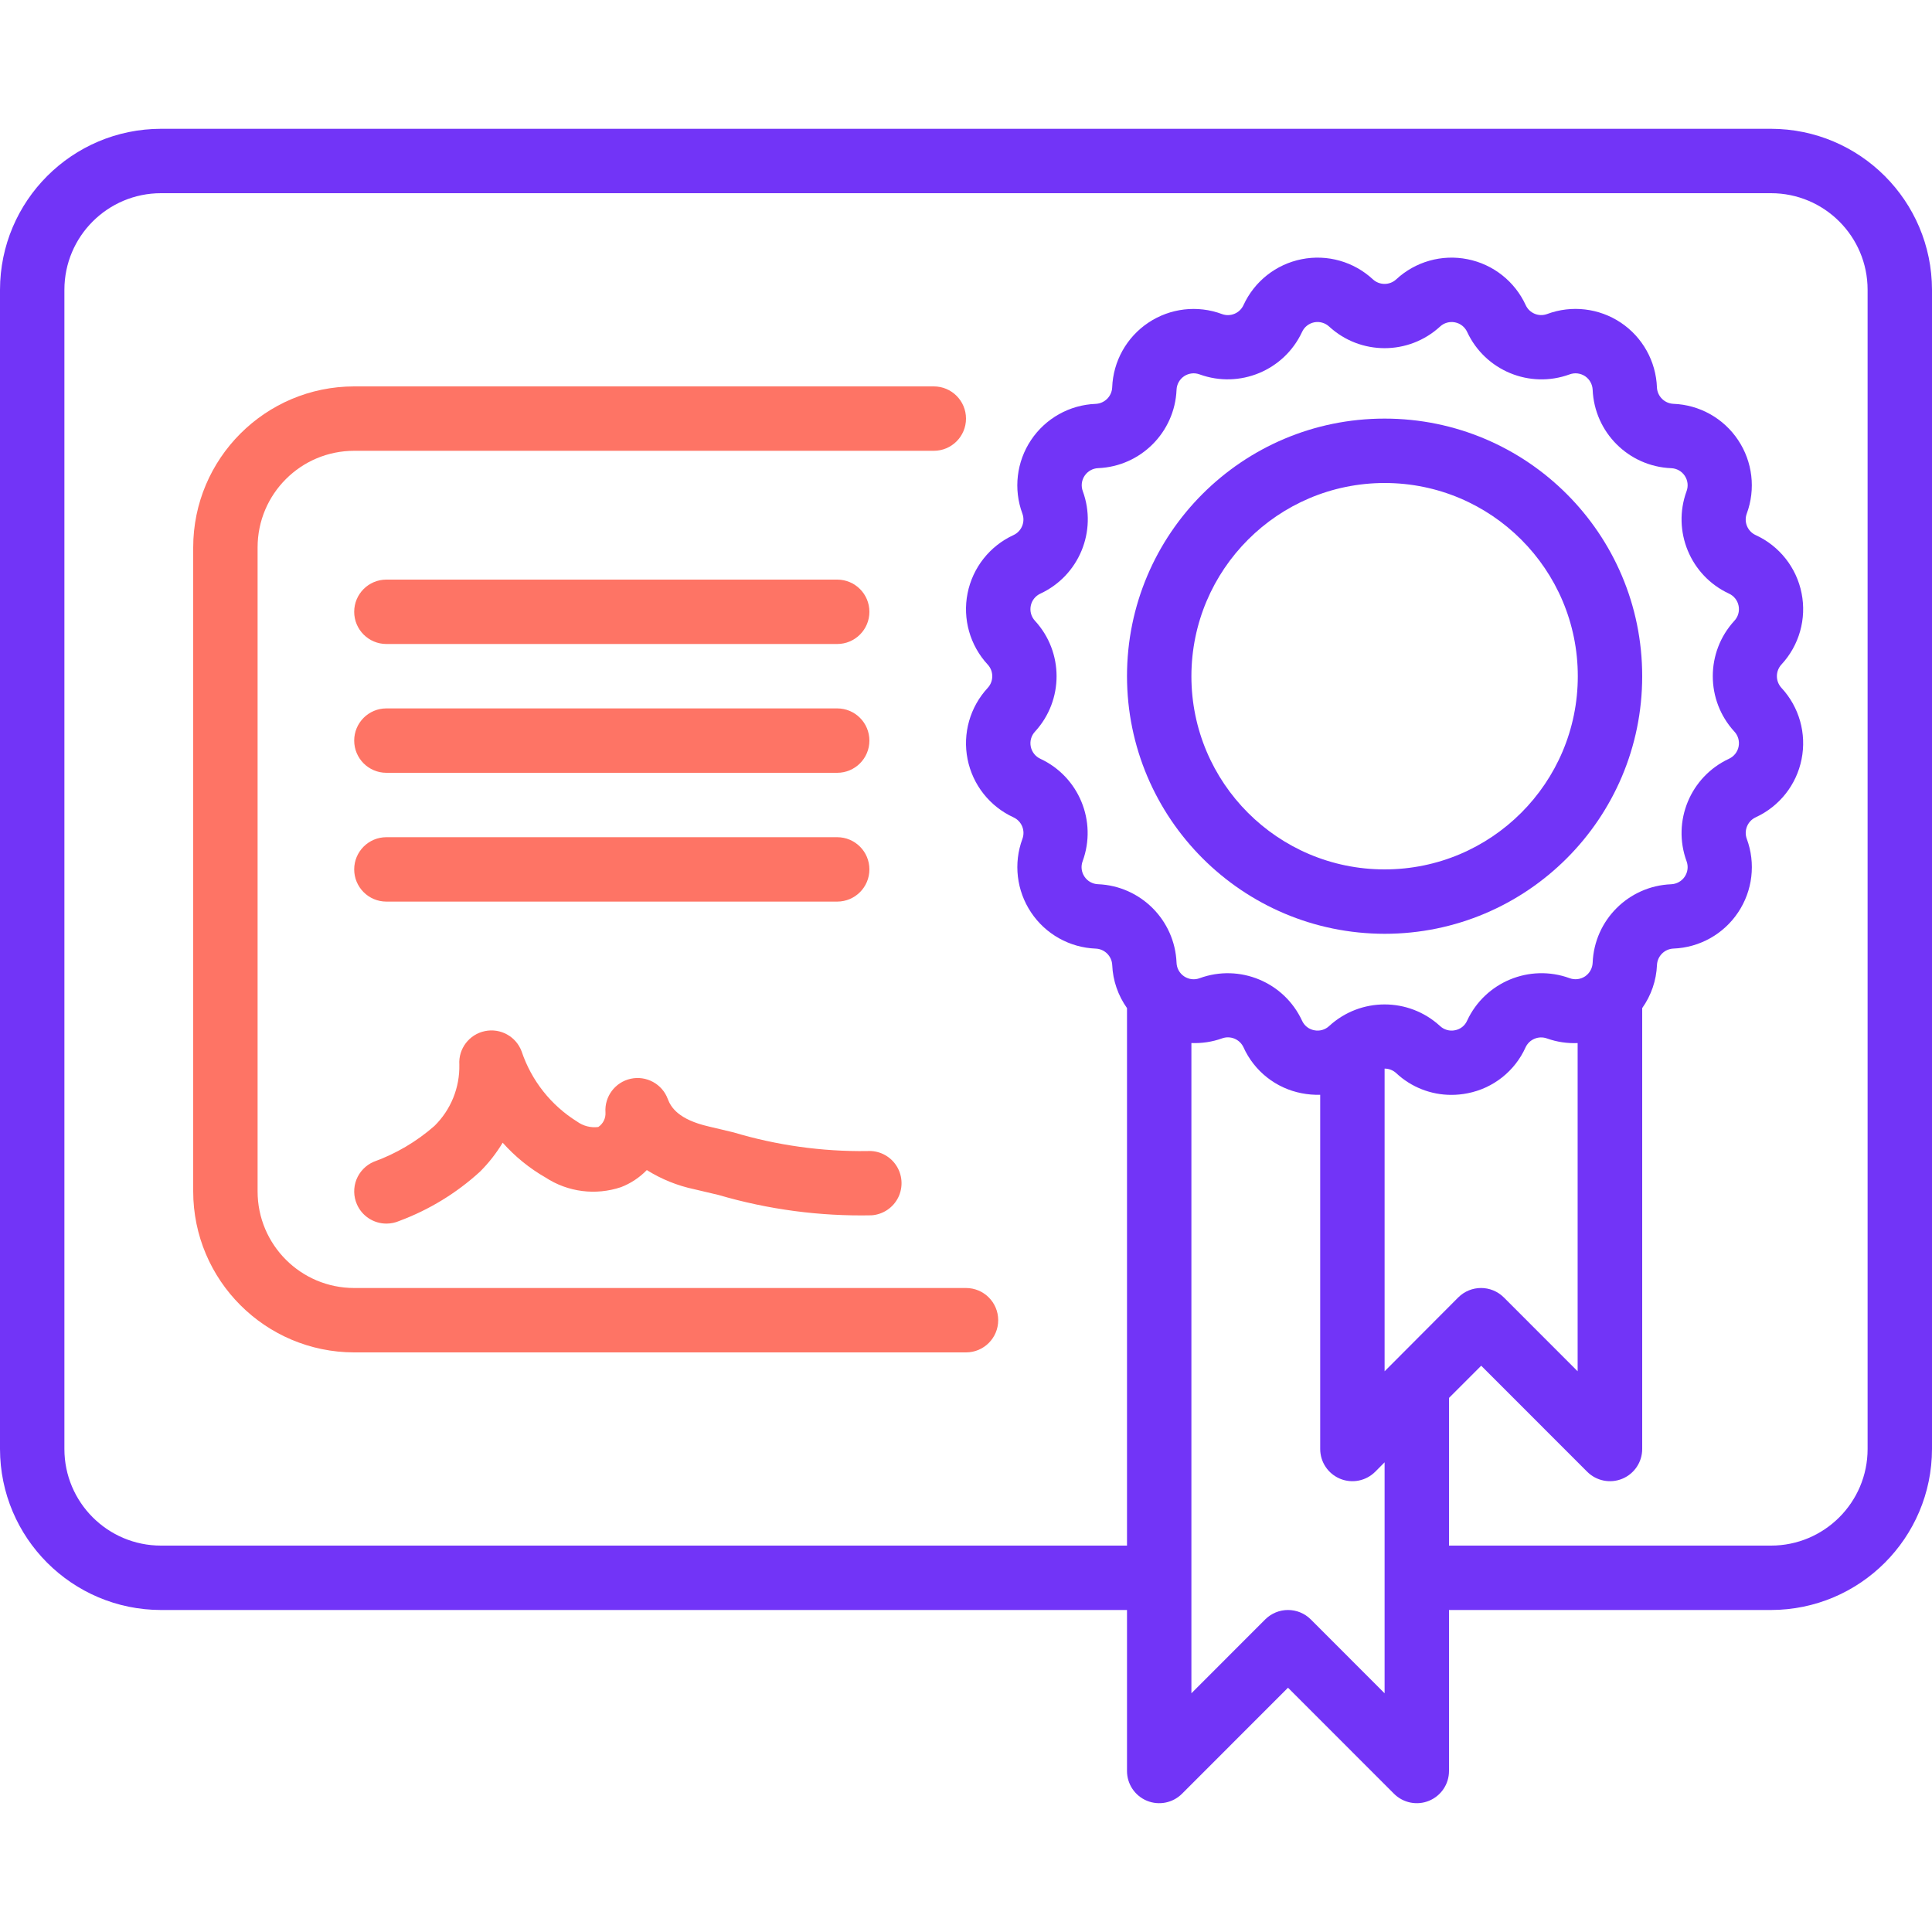
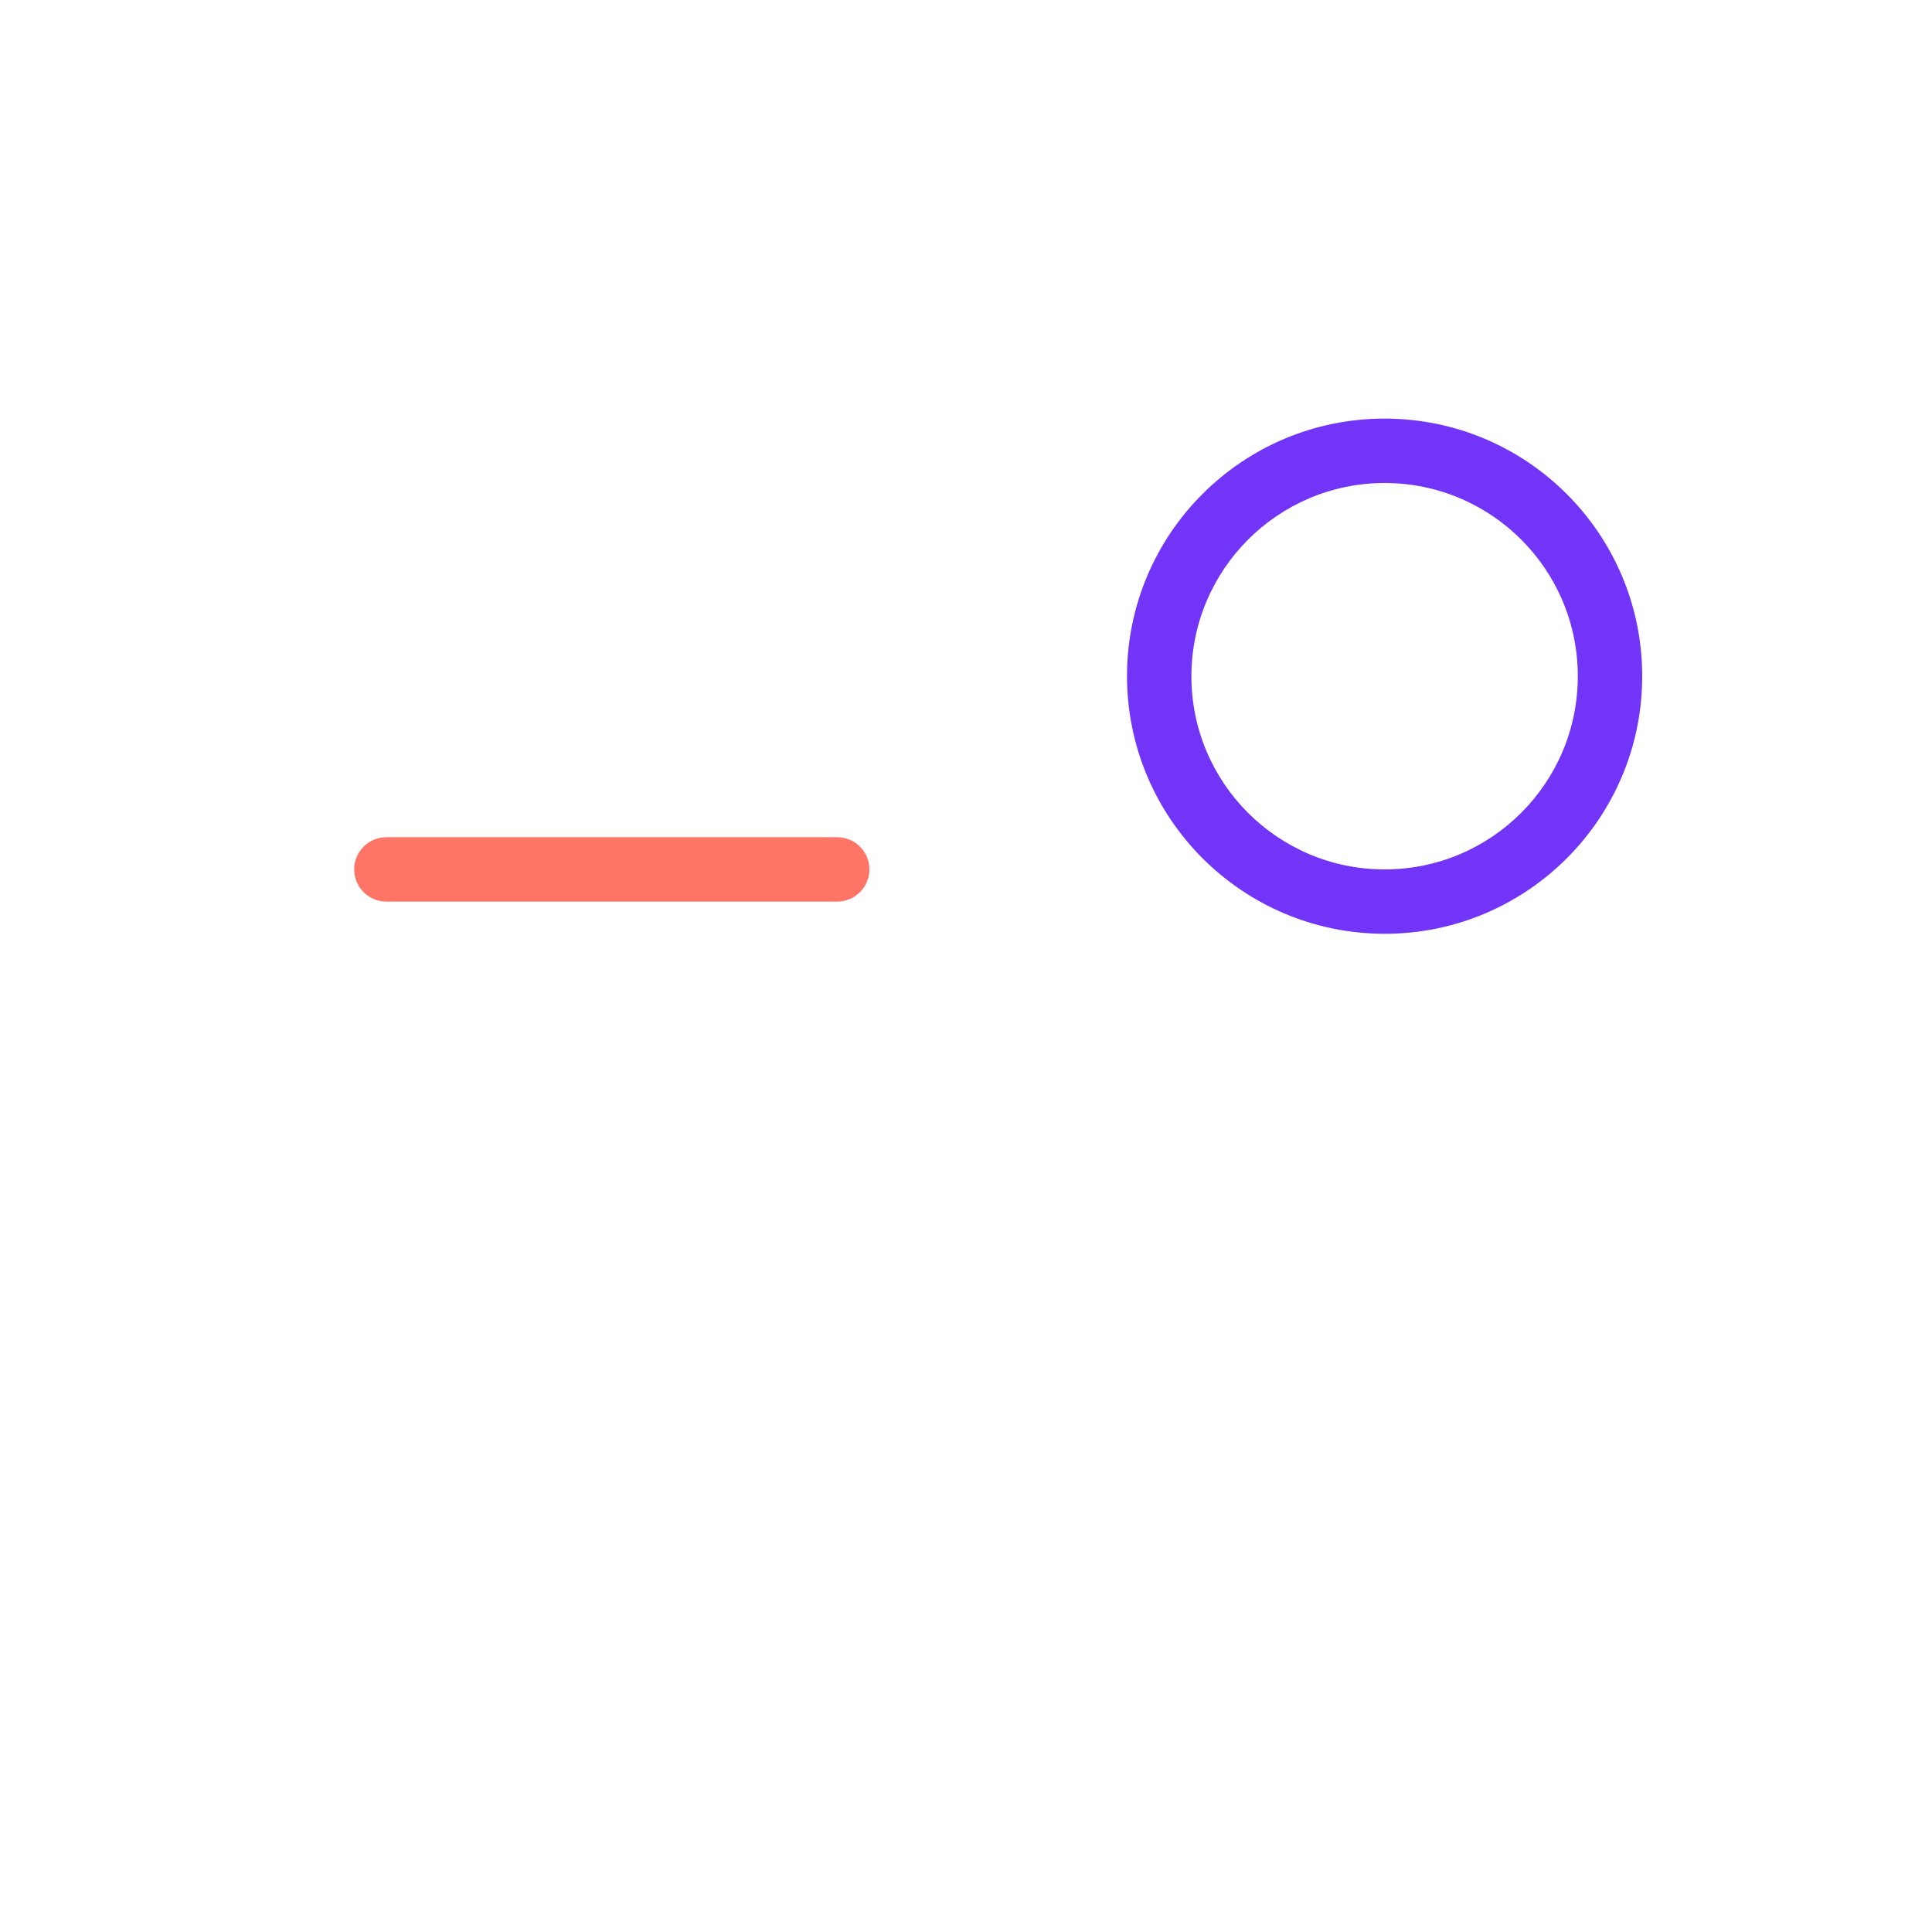
<svg xmlns="http://www.w3.org/2000/svg" width="48" height="48" viewBox="0 0 48 48" fill="none">
  <g id="certificate (2) 2" clip-path="url(#clip0_4861_57922)">
    <g id="Page-1">
      <g id="008---Certificate">
-         <path id="Shape" d="M44 3.2H4C1.792 3.203 0.003 4.992 0 7.2V36C0.003 38.208 1.792 39.997 4 40H28V44C28 44.324 28.195 44.615 28.494 44.739C28.793 44.863 29.137 44.794 29.366 44.566L32 41.931L34.634 44.566C34.863 44.794 35.207 44.863 35.506 44.739C35.805 44.615 36 44.324 36 44V40H44C46.208 39.997 47.997 38.208 48 36V7.2C47.997 4.992 46.208 3.203 44 3.2ZM25.848 18.852C25.724 18.795 25.636 18.682 25.609 18.549C25.582 18.415 25.621 18.277 25.714 18.177C26.429 17.399 26.429 16.202 25.714 15.424C25.621 15.324 25.582 15.185 25.609 15.051C25.635 14.918 25.725 14.805 25.849 14.748C26.807 14.302 27.265 13.197 26.902 12.204C26.854 12.076 26.871 11.933 26.947 11.82C27.023 11.707 27.148 11.636 27.284 11.631C28.34 11.587 29.187 10.74 29.231 9.684C29.236 9.548 29.307 9.422 29.42 9.346C29.534 9.271 29.677 9.254 29.805 9.302C30.798 9.662 31.902 9.205 32.349 8.248C32.405 8.124 32.518 8.035 32.652 8.008C32.785 7.982 32.923 8.021 33.023 8.114C33.801 8.829 34.998 8.829 35.777 8.114C35.877 8.021 36.015 7.982 36.149 8.009C36.283 8.035 36.395 8.125 36.452 8.249C36.898 9.206 38.003 9.664 38.995 9.302C39.123 9.254 39.266 9.271 39.38 9.346C39.493 9.422 39.563 9.548 39.569 9.684C39.614 10.742 40.462 11.589 41.52 11.632C41.656 11.637 41.782 11.707 41.857 11.82C41.933 11.934 41.95 12.076 41.902 12.204C41.539 13.197 41.997 14.303 42.956 14.748C43.08 14.805 43.169 14.918 43.195 15.051C43.222 15.185 43.183 15.323 43.09 15.423C42.375 16.201 42.375 17.398 43.09 18.176C43.183 18.276 43.222 18.415 43.195 18.549C43.169 18.682 43.079 18.795 42.955 18.852C41.997 19.298 41.539 20.403 41.902 21.396C41.95 21.524 41.933 21.666 41.857 21.78C41.782 21.893 41.656 21.963 41.52 21.969C40.461 22.011 39.611 22.86 39.569 23.92C39.563 24.056 39.493 24.182 39.38 24.258C39.266 24.333 39.123 24.35 38.995 24.302C38.002 23.941 36.898 24.398 36.451 25.356C36.397 25.481 36.284 25.571 36.15 25.596C36.016 25.624 35.877 25.585 35.777 25.491C34.998 24.776 33.802 24.776 33.023 25.491C32.923 25.585 32.784 25.624 32.65 25.596C32.516 25.571 32.403 25.481 32.348 25.356C31.902 24.398 30.797 23.941 29.805 24.303C29.677 24.351 29.534 24.334 29.42 24.258C29.307 24.183 29.236 24.057 29.231 23.921C29.189 22.861 28.34 22.011 27.28 21.968C27.144 21.963 27.018 21.893 26.943 21.779C26.867 21.666 26.85 21.524 26.898 21.396C27.261 20.404 26.805 19.299 25.848 18.852ZM34.635 33.834L34.4 34.069V26.549C34.507 26.549 34.61 26.589 34.689 26.662C35.059 27.009 35.549 27.202 36.057 27.202C36.193 27.202 36.328 27.189 36.462 27.162C37.098 27.038 37.635 26.613 37.902 26.022C37.995 25.82 38.228 25.724 38.437 25.801C38.68 25.887 38.938 25.926 39.196 25.915V34.069L37.362 32.234C37.049 31.922 36.543 31.922 36.23 32.234L34.635 33.834ZM34.4 42.069L32.566 40.234C32.253 39.922 31.747 39.922 31.434 40.234L29.6 42.069V25.914C29.858 25.924 30.116 25.886 30.359 25.799C30.567 25.722 30.8 25.818 30.894 26.019C31.161 26.612 31.7 27.038 32.338 27.161C32.49 27.191 32.645 27.204 32.8 27.2V36C32.8 36.324 32.995 36.615 33.294 36.739C33.593 36.863 33.937 36.794 34.166 36.566L34.4 36.331V42.069ZM46.4 36C46.4 37.325 45.325 38.4 44 38.4H36V34.731L36.8 33.931L39.434 36.566C39.663 36.794 40.007 36.863 40.306 36.739C40.605 36.615 40.8 36.324 40.8 36V25.046C41.023 24.732 41.151 24.36 41.167 23.976C41.177 23.754 41.355 23.576 41.577 23.567C42.225 23.542 42.823 23.208 43.183 22.668C43.544 22.128 43.624 21.449 43.398 20.84C43.322 20.632 43.418 20.4 43.619 20.306C44.209 20.035 44.634 19.498 44.76 18.861C44.887 18.224 44.701 17.565 44.259 17.089C44.109 16.925 44.109 16.674 44.259 16.51C44.701 16.034 44.887 15.375 44.76 14.739C44.634 14.102 44.209 13.564 43.619 13.294C43.417 13.201 43.321 12.968 43.398 12.76C43.623 12.151 43.543 11.472 43.182 10.932C42.822 10.392 42.225 10.058 41.576 10.033C41.354 10.023 41.176 9.846 41.166 9.624C41.142 8.975 40.808 8.377 40.269 8.016C39.729 7.656 39.049 7.575 38.44 7.801C38.232 7.879 37.998 7.783 37.906 7.581C37.635 6.991 37.097 6.566 36.46 6.44C35.823 6.313 35.164 6.499 34.688 6.941C34.525 7.091 34.274 7.091 34.11 6.941C33.634 6.499 32.975 6.313 32.339 6.44C31.702 6.566 31.165 6.991 30.894 7.581C30.801 7.783 30.567 7.88 30.358 7.802C29.75 7.576 29.07 7.656 28.53 8.017C27.99 8.378 27.656 8.976 27.632 9.625C27.622 9.847 27.444 10.024 27.222 10.034C26.574 10.059 25.977 10.393 25.616 10.933C25.256 11.472 25.175 12.152 25.401 12.761C25.477 12.969 25.381 13.201 25.18 13.294C24.59 13.565 24.166 14.103 24.039 14.74C23.912 15.377 24.099 16.036 24.54 16.512C24.69 16.675 24.69 16.927 24.54 17.09C24.099 17.566 23.912 18.225 24.039 18.862C24.166 19.499 24.59 20.036 25.18 20.307C25.382 20.4 25.478 20.632 25.402 20.841C25.176 21.449 25.256 22.129 25.617 22.669C25.977 23.209 26.575 23.543 27.223 23.568C27.445 23.577 27.623 23.755 27.633 23.977C27.649 24.361 27.777 24.732 28 25.046V38.4H4C2.675 38.4 1.6 37.325 1.6 36V7.2C1.6 5.874 2.675 4.8 4 4.8H44C45.325 4.8 46.4 5.874 46.4 7.2V36Z" fill="#7234F7" />
-         <path id="Shape_2" d="M8.8 32C7.474 32 6.4 30.925 6.4 29.6V13.6C6.4 12.274 7.474 11.2 8.8 11.2H23.2C23.642 11.2 24 10.842 24 10.4C24 9.958 23.642 9.6 23.2 9.6H8.8C6.592 9.602 4.802 11.392 4.8 13.6V29.6C4.802 31.808 6.592 33.597 8.8 33.6H24C24.442 33.6 24.8 33.242 24.8 32.8C24.8 32.358 24.442 32 24 32H8.8Z" fill="#FE7465" />
        <path id="Shape_3" d="M9.6 22.4H20.8C21.242 22.4 21.6 22.042 21.6 21.6C21.6 21.158 21.242 20.8 20.8 20.8H9.6C9.158 20.8 8.8 21.158 8.8 21.6C8.8 22.042 9.158 22.4 9.6 22.4Z" fill="#FE7465" />
-         <path id="Shape_4" d="M9.6 19.2H20.8C21.242 19.2 21.6 18.842 21.6 18.4C21.6 17.958 21.242 17.6 20.8 17.6H9.6C9.158 17.6 8.8 17.958 8.8 18.4C8.8 18.842 9.158 19.2 9.6 19.2Z" fill="#FE7465" />
-         <path id="Shape_5" d="M9.6 16H20.8C21.242 16 21.6 15.642 21.6 15.2C21.6 14.758 21.242 14.4 20.8 14.4H9.6C9.158 14.4 8.8 14.758 8.8 15.2C8.8 15.642 9.158 16 9.6 16Z" fill="#FE7465" />
-         <path id="Shape_6" d="M8.867 29.92C8.994 30.212 9.282 30.4 9.6 30.4C9.71 30.4 9.819 30.378 9.92 30.334C10.661 30.058 11.342 29.643 11.925 29.11C12.142 28.894 12.331 28.652 12.489 28.39C12.795 28.734 13.154 29.026 13.552 29.254C14.108 29.618 14.8 29.706 15.43 29.494C15.671 29.401 15.889 29.256 16.07 29.07C16.432 29.297 16.831 29.458 17.248 29.546L17.853 29.689C19.088 30.051 20.37 30.221 21.656 30.194C21.941 30.173 22.194 30.002 22.319 29.745C22.443 29.487 22.421 29.183 22.261 28.947C22.101 28.71 21.826 28.577 21.541 28.598C20.419 28.612 19.301 28.456 18.226 28.134L17.608 27.987C16.861 27.815 16.669 27.514 16.59 27.302C16.451 26.93 16.059 26.717 15.671 26.801C15.282 26.886 15.015 27.243 15.043 27.639C15.052 27.782 14.984 27.92 14.864 28C14.677 28.024 14.488 27.975 14.336 27.864C13.689 27.461 13.203 26.846 12.96 26.123C12.823 25.751 12.433 25.536 12.045 25.618C11.657 25.7 11.387 26.053 11.412 26.45C11.425 27.022 11.201 27.574 10.792 27.975C10.348 28.364 9.835 28.666 9.28 28.866C9.086 28.951 8.933 29.11 8.855 29.307C8.778 29.505 8.782 29.725 8.867 29.92Z" fill="#FE7465" />
        <path id="Shape_7" d="M34.4 23.2C37.935 23.2 40.8 20.334 40.8 16.8C40.8 13.265 37.935 10.4 34.4 10.4C30.865 10.4 28 13.265 28 16.8C28.004 20.333 30.867 23.196 34.4 23.2ZM34.4 12C37.051 12 39.2 14.149 39.2 16.8C39.2 19.451 37.051 21.6 34.4 21.6C31.749 21.6 29.6 19.451 29.6 16.8C29.603 14.15 31.75 12.002 34.4 12Z" fill="#7234F7" />
      </g>
    </g>
  </g>
  <defs>
    <clipPath id="clip0_4861_57922">
      <rect width="48" height="48" fill="white" />
    </clipPath>
  </defs>
</svg>